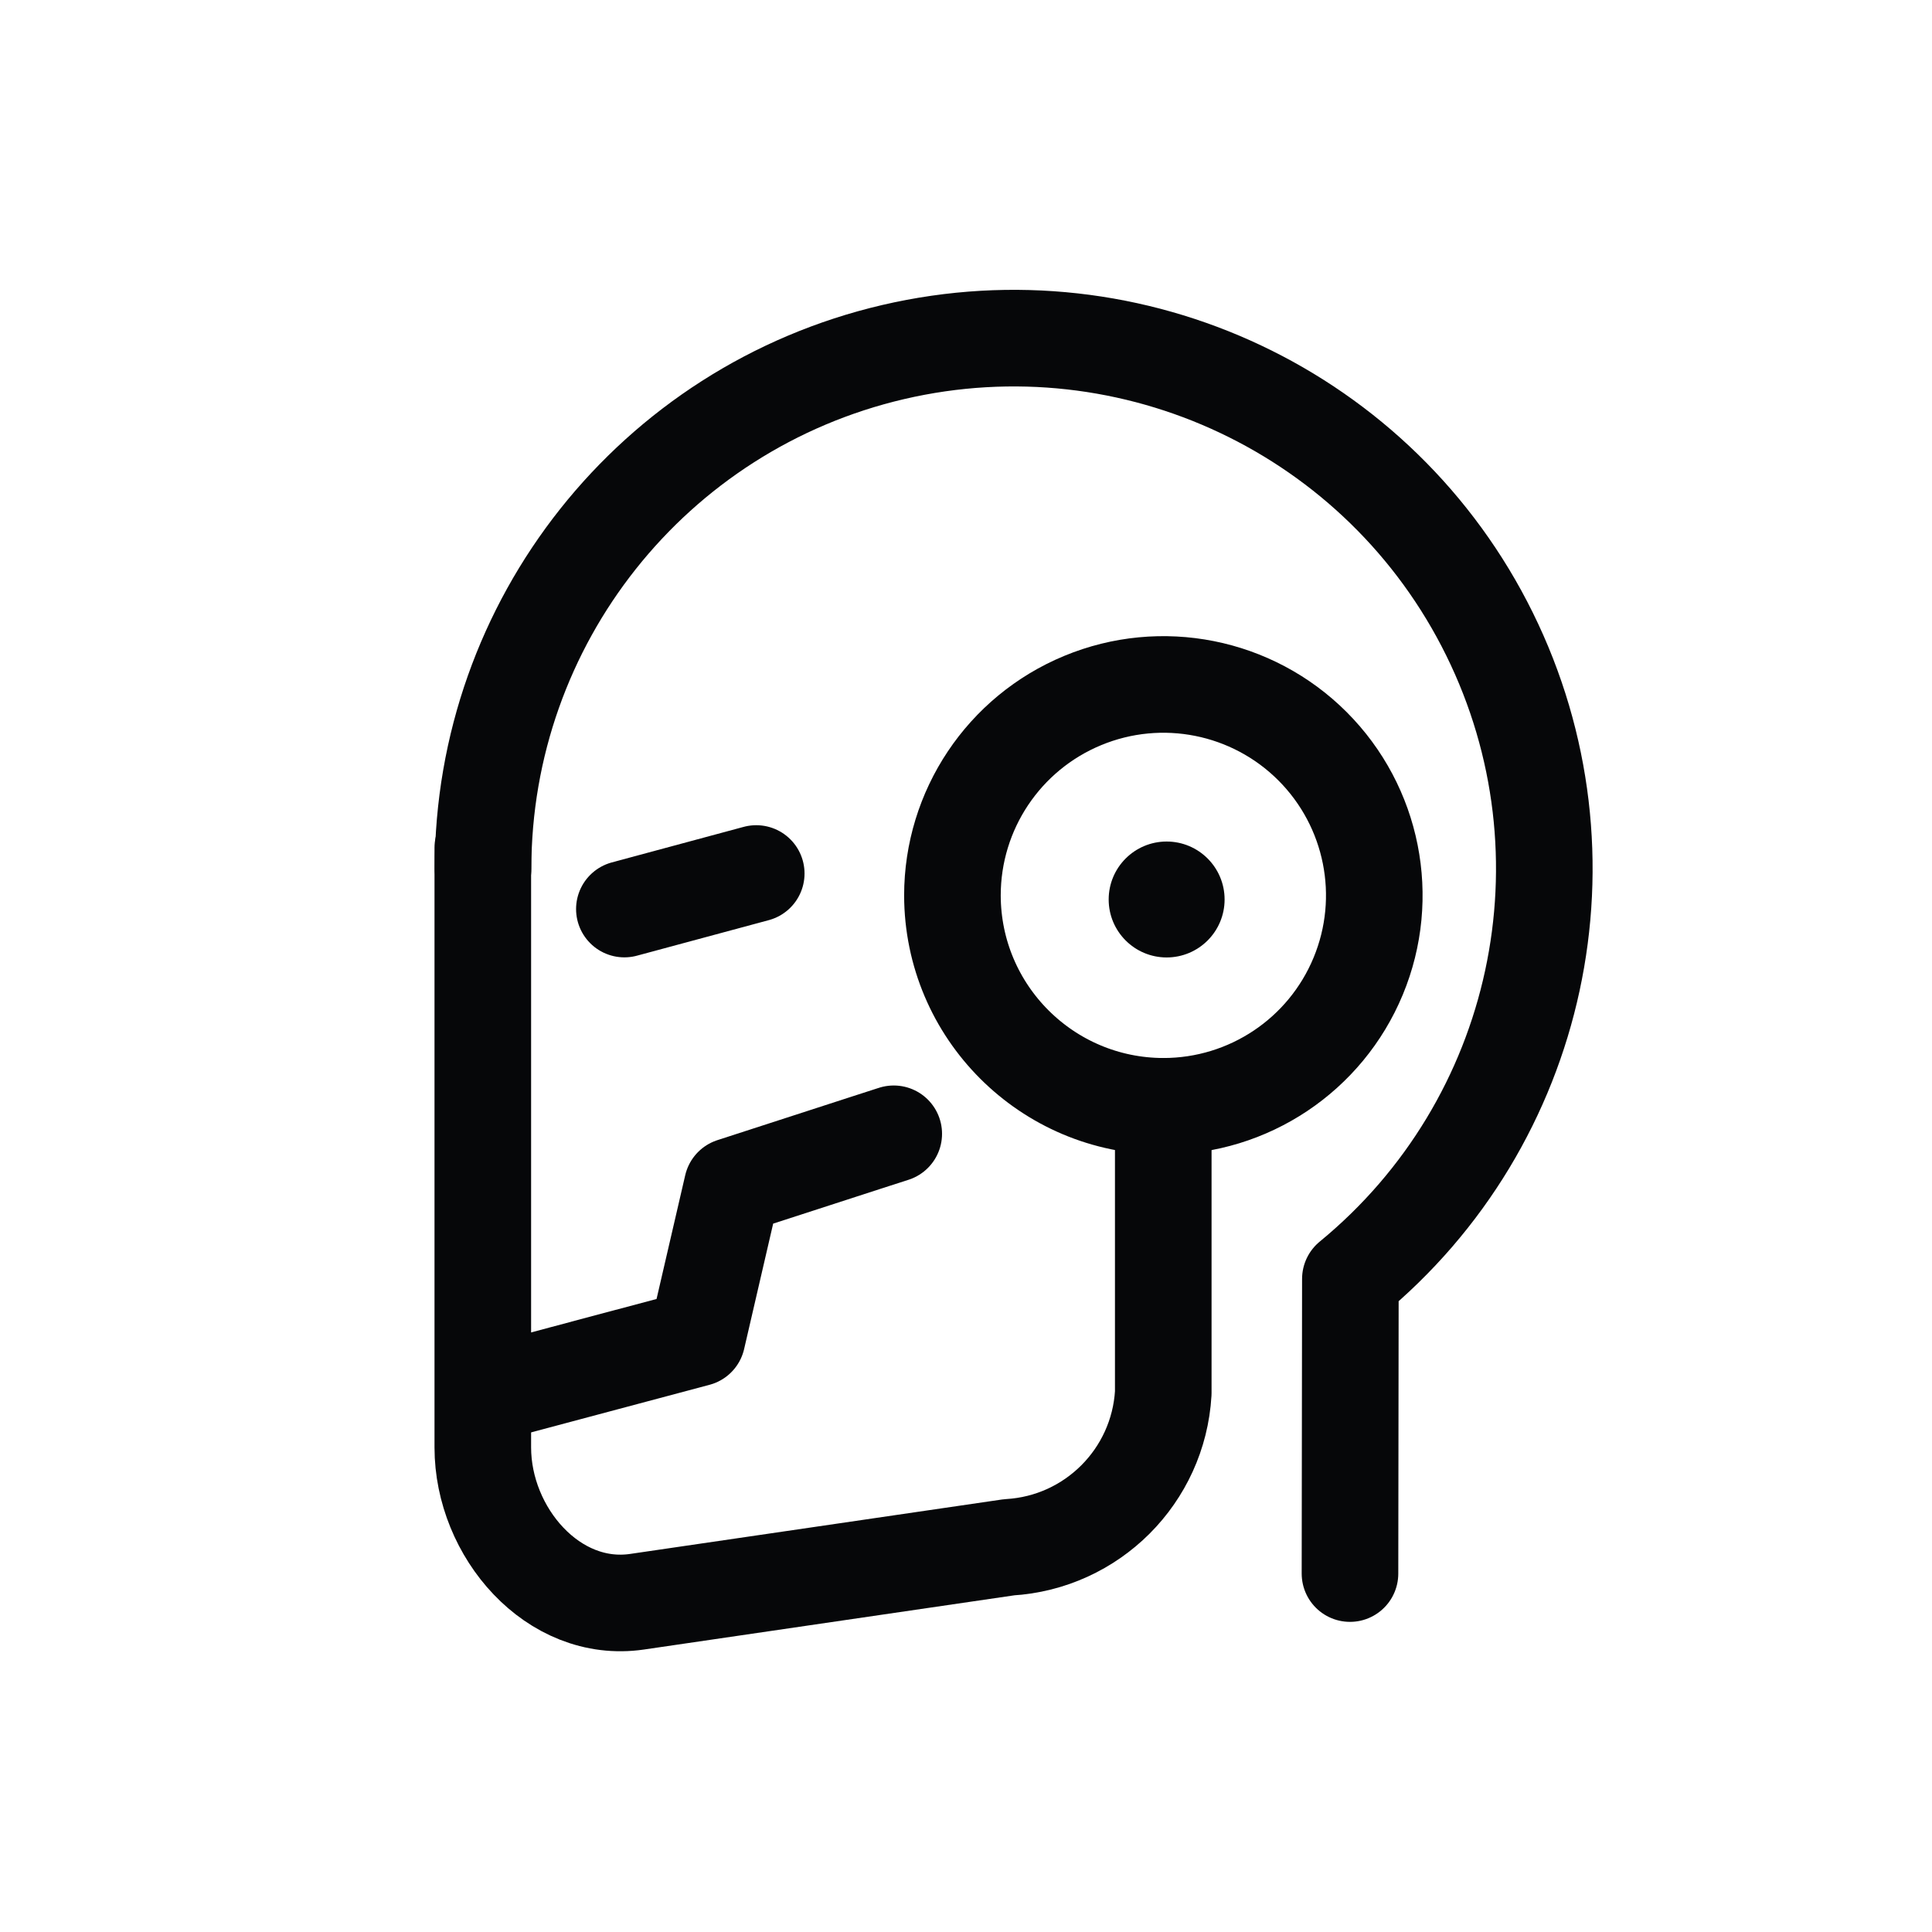
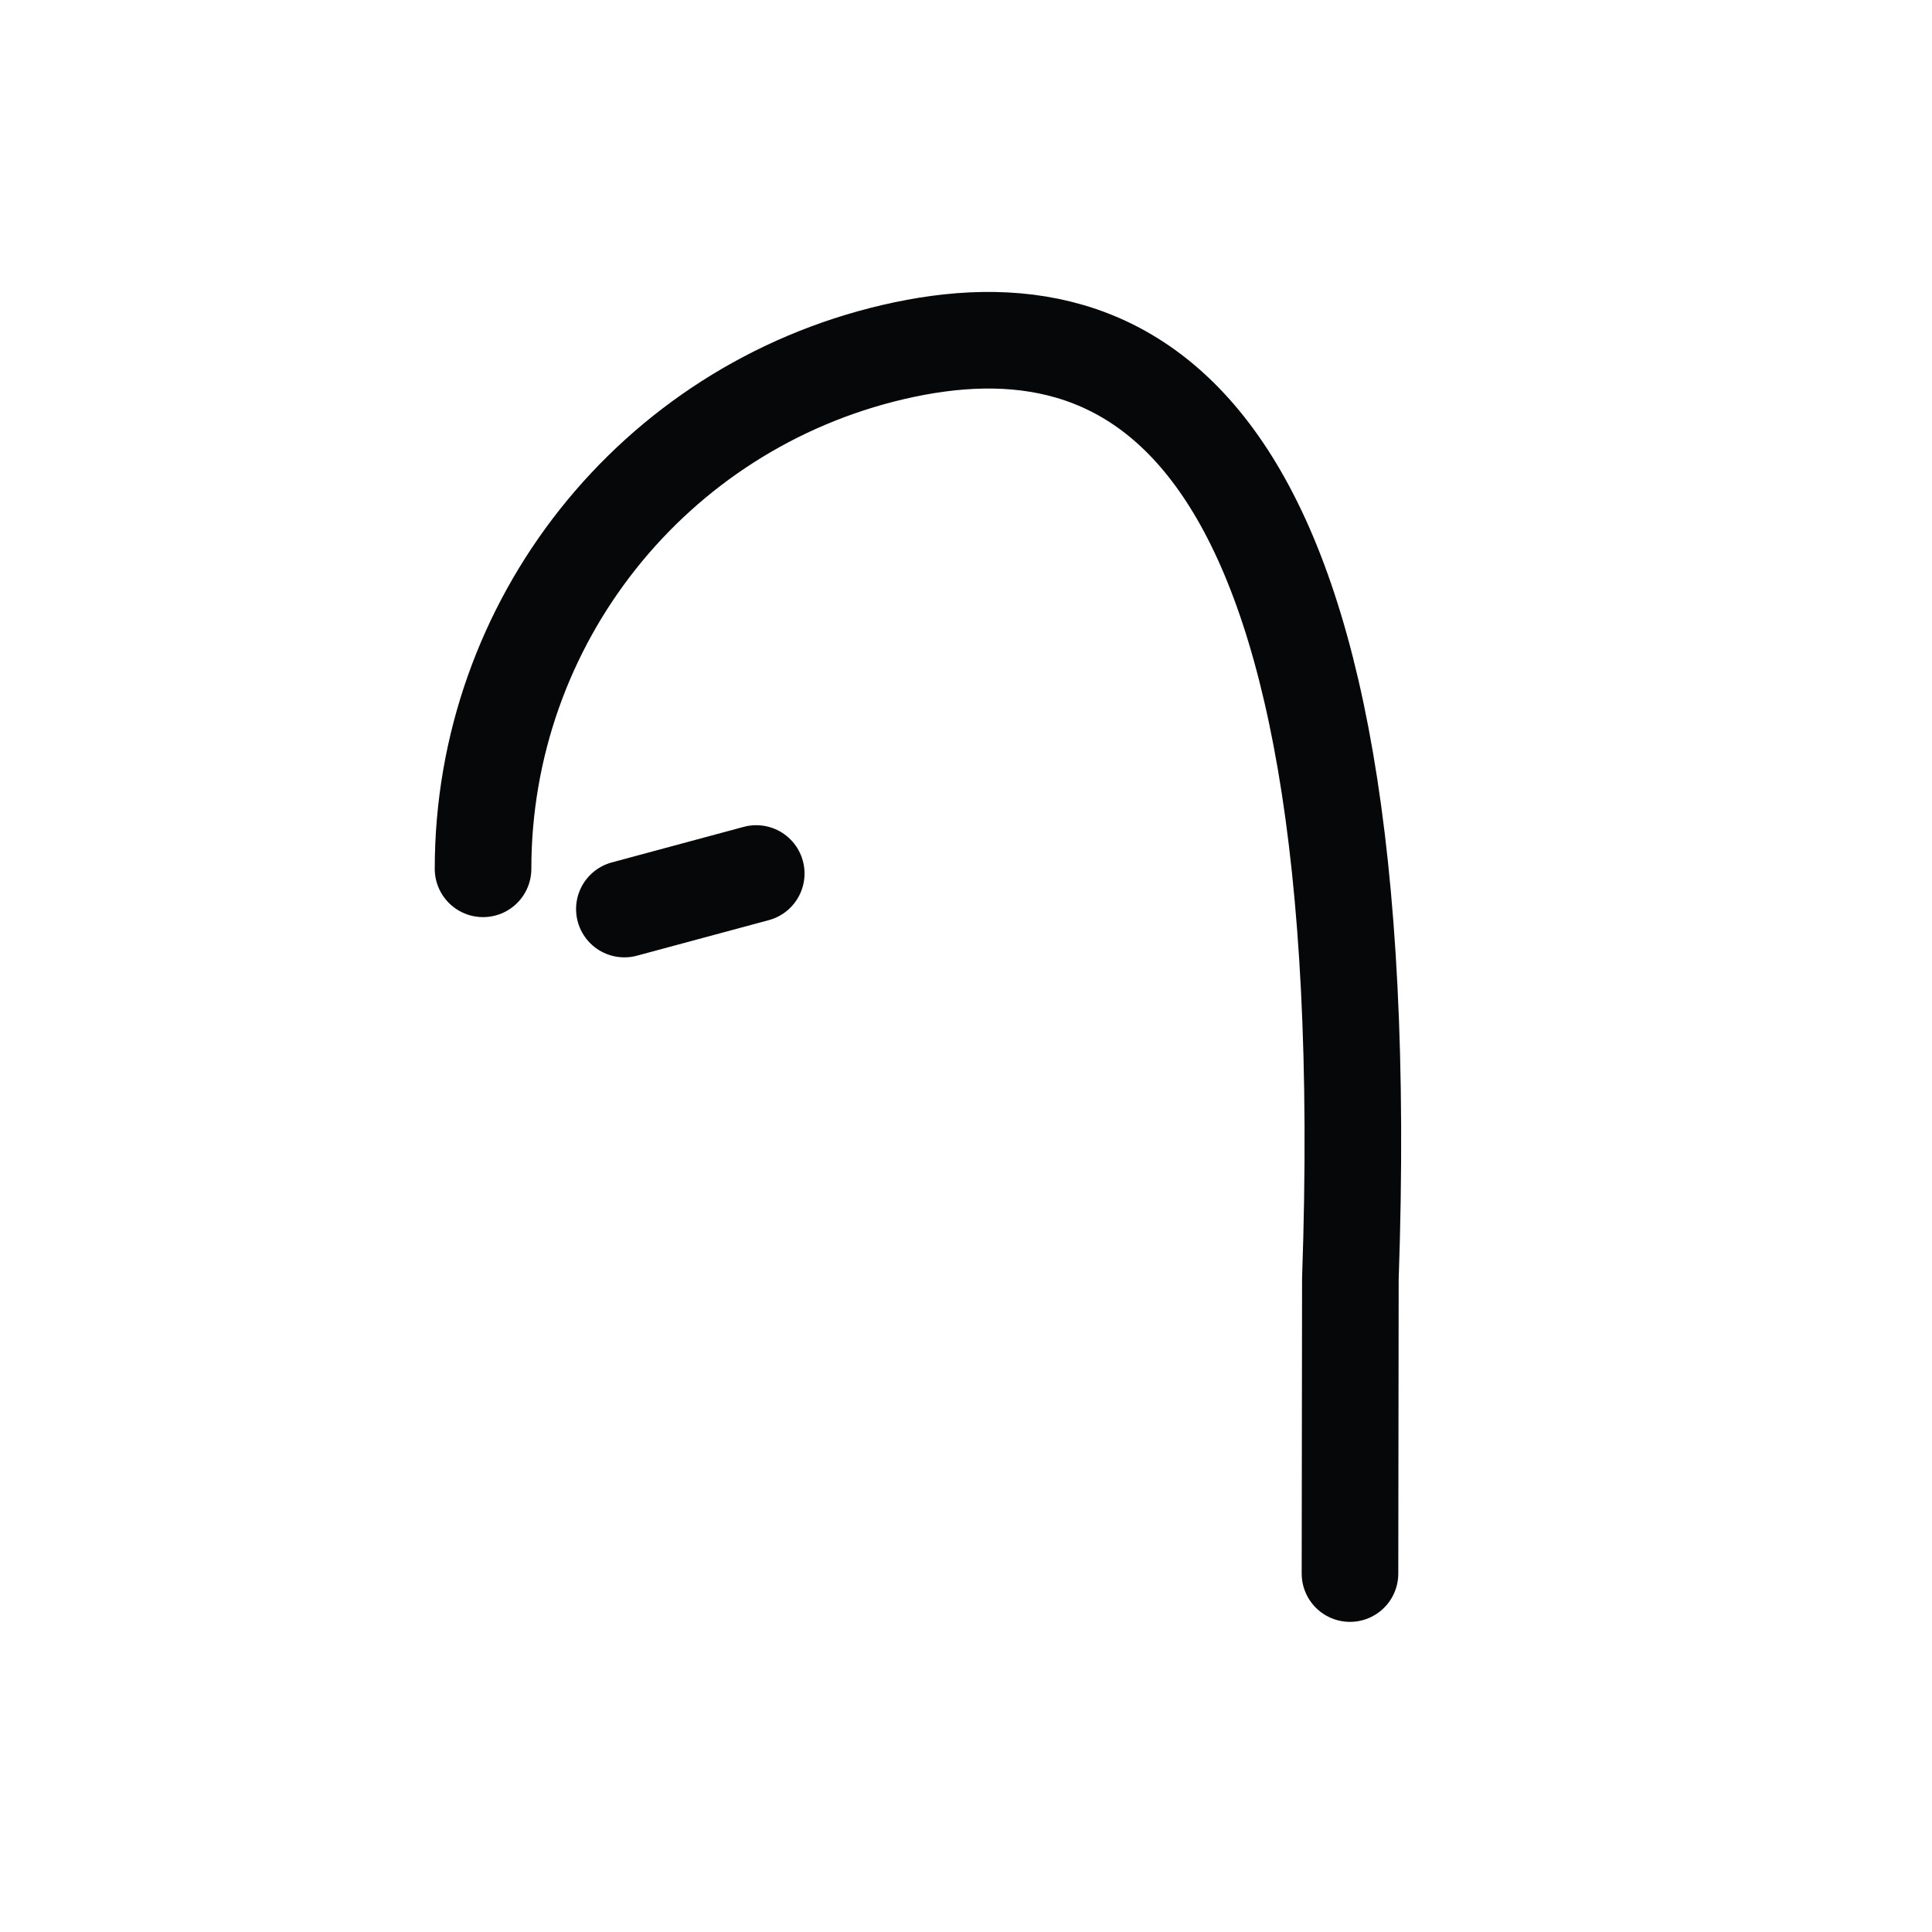
<svg xmlns="http://www.w3.org/2000/svg" width="40px" height="40px" viewBox="0 0 40 40" version="1.1">
  <title>bio_robot</title>
  <g id="Page-1" stroke="none" stroke-width="1" fill="none" fill-rule="evenodd">
    <g id="ID.VC---Iskender-Dirik" transform="translate(-335, -1605)">
      <g id="bio_robot" transform="translate(335, 1605)">
-         <polygon id="Rectangle" points="0 0 40 0 40 40 0 40" />
-         <path d="M24.084,22.905 L24.084,28.841 C23.983,30.561 22.61,31.934 20.89,32.035 L13.19,33.162 C11.453,33.416 9.996,31.725 9.996,29.968 L9.996,17.552" id="Path_14" stroke="#060709" stroke-width="2" stroke-linecap="round" stroke-linejoin="round" />
-         <path d="M27.95,32.579 L27.958,26.479 C31.904,23.239 33.098,17.707 30.839,13.128 C28.581,8.549 23.464,6.129 18.492,7.289 C13.519,8.449 10.001,12.882 10.001,17.988" id="Path_15" stroke="#060709" stroke-width="2" stroke-linecap="round" stroke-linejoin="round" />
-         <path d="M24.084,22.905 C25.851,22.906 27.444,21.842 28.12,20.21 C28.797,18.578 28.423,16.7 27.174,15.45 C25.925,14.201 24.047,13.827 22.415,14.504 C20.783,15.18 19.719,16.772 19.719,18.539 C19.723,20.948 21.675,22.9 24.084,22.905 Z" id="Path_16" stroke="#060709" stroke-width="2" stroke-linecap="round" stroke-linejoin="round" />
-         <polyline id="Path_17" stroke="#060709" stroke-width="2" stroke-linecap="round" stroke-linejoin="round" points="18.504 23.474 17.937 23.657 15.161 24.557 14.432 27.705 12.556 28.205 10.15 28.847" />
+         <path d="M27.95,32.579 L27.958,26.479 C28.581,8.549 23.464,6.129 18.492,7.289 C13.519,8.449 10.001,12.882 10.001,17.988" id="Path_15" stroke="#060709" stroke-width="2" stroke-linecap="round" stroke-linejoin="round" />
        <line x1="12.927" y1="18.821" x2="15.657" y2="18.085" id="Line_7" stroke="#060709" stroke-width="2" stroke-linecap="round" stroke-linejoin="round" />
-         <circle id="Ellipse_300" fill="#060709" fill-rule="nonzero" cx="24.154" cy="18.623" r="1.2" />
      </g>
    </g>
  </g>
</svg>